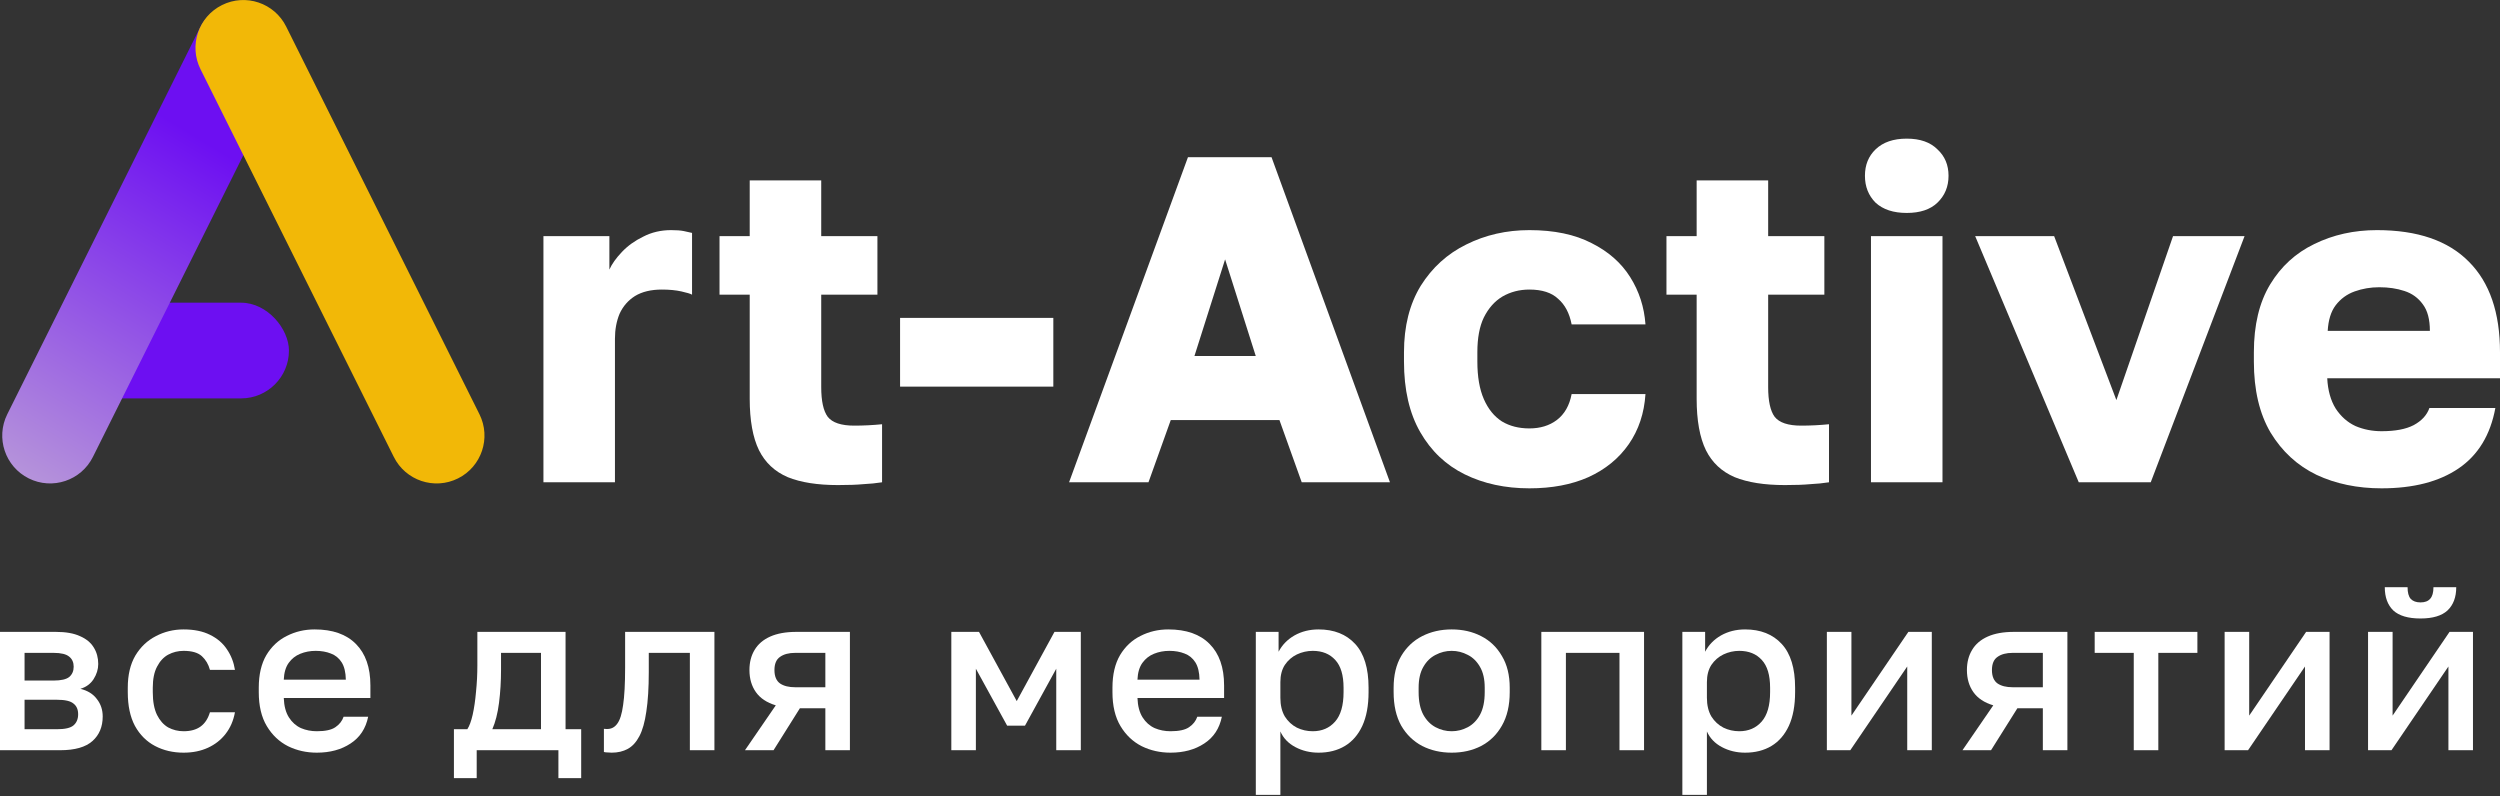
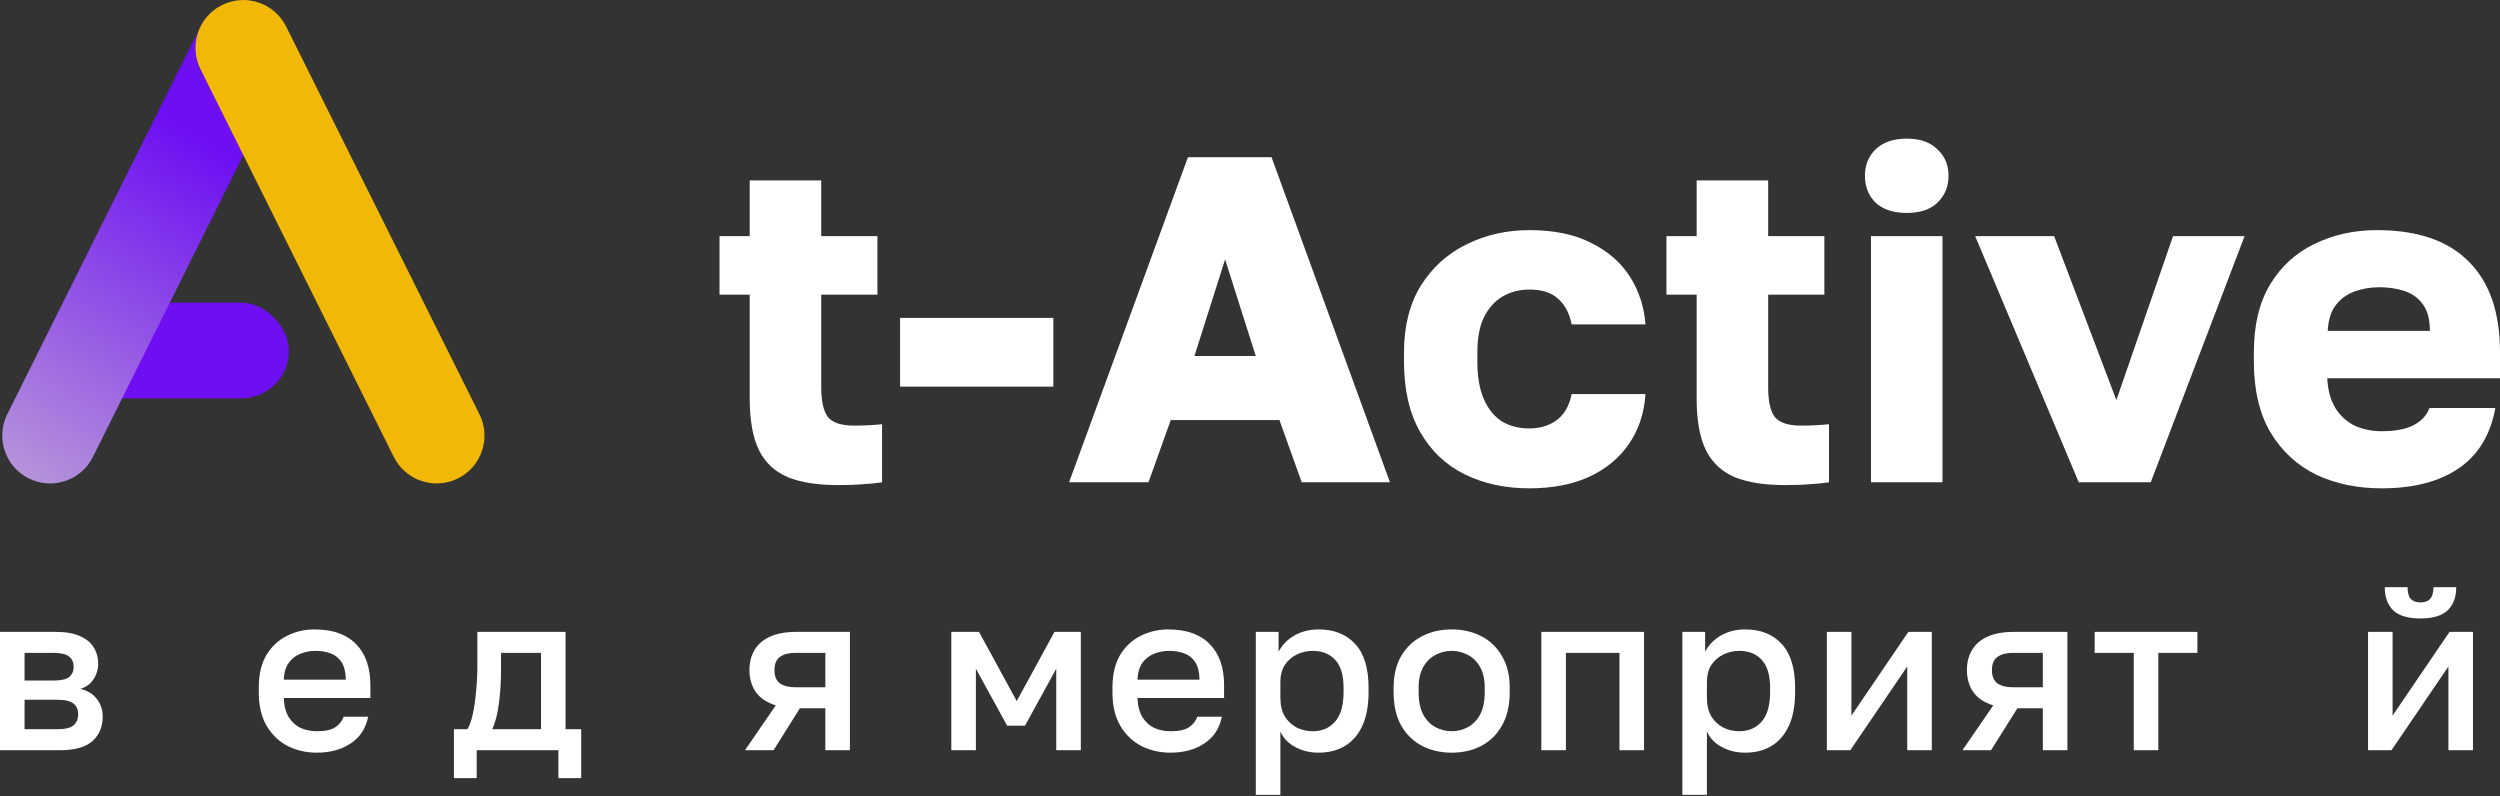
<svg xmlns="http://www.w3.org/2000/svg" width="1331" height="424" viewBox="0 0 1331 424" fill="none">
  <rect x="0" y="0" width="1331" height="424" fill="#333333" stroke="none" />
  <path d="M1267.95 259.985C1255.1 259.985 1243.56 257.595 1233.34 252.815C1223.12 247.87 1214.96 240.37 1208.86 230.315C1202.93 220.261 1199.96 207.651 1199.96 192.487V187.542C1199.96 173.037 1202.84 161.004 1208.61 151.444C1214.38 141.884 1222.21 134.714 1232.1 129.934C1242.16 124.989 1253.28 122.516 1265.48 122.516C1287.07 122.516 1303.39 128.121 1314.43 139.329C1325.48 150.373 1331 166.444 1331 187.542V201.388H1239.02C1239.35 207.816 1240.84 213.173 1243.48 217.459C1246.28 221.744 1249.82 224.876 1254.11 226.854C1258.39 228.667 1263.01 229.574 1267.95 229.574C1275.2 229.574 1280.89 228.502 1285.01 226.36C1289.3 224.052 1292.1 221.003 1293.42 217.211H1328.53C1325.89 231.552 1319.38 242.266 1309 249.353C1298.61 256.441 1284.93 259.985 1267.95 259.985ZM1266.72 152.928C1262.1 152.928 1257.73 153.669 1253.61 155.153C1249.49 156.636 1246.11 159.109 1243.48 162.57C1241 165.867 1239.6 170.4 1239.27 176.169H1293.67C1293.67 170.07 1292.43 165.372 1289.96 162.076C1287.48 158.614 1284.19 156.224 1280.07 154.906C1276.11 153.587 1271.66 152.928 1266.72 152.928Z" fill="white" />
  <path d="M1106.73 256.771L1051.59 125.731H1093.63L1126.76 213.008L1156.92 125.731H1195L1145.05 256.771H1106.73Z" fill="white" />
  <path d="M996.108 256.771V125.731H1034.18V256.771H996.108ZM1015.15 113.369C1008.06 113.369 1002.54 111.556 998.58 107.93C994.789 104.138 992.894 99.358 992.894 93.589C992.894 87.82 994.789 83.123 998.58 79.496C1002.54 75.705 1008.06 73.81 1015.15 73.81C1022.23 73.81 1027.67 75.705 1031.46 79.496C1035.42 83.123 1037.4 87.82 1037.4 93.589C1037.4 99.358 1035.42 104.138 1031.46 107.93C1027.67 111.556 1022.23 113.369 1015.15 113.369Z" fill="white" />
  <path d="M950.271 258.254C939.392 258.254 930.492 256.853 923.569 254.051C916.646 251.084 911.536 246.304 908.239 239.711C904.943 232.953 903.295 223.805 903.295 212.267V156.884H887.224V125.731H903.295V96.061H941.37V125.731H971.287V156.884H941.37V206.086C941.37 213.503 942.524 218.778 944.832 221.909C947.304 225.041 952.002 226.607 958.925 226.607C963.87 226.607 968.815 226.36 973.759 225.865V256.771C970.628 257.265 967.331 257.595 963.87 257.76C960.408 258.09 955.875 258.254 950.271 258.254Z" fill="white" />
  <path d="M814.238 259.985C801.381 259.985 789.926 257.512 779.871 252.568C769.816 247.623 761.904 240.123 756.135 230.068C750.366 220.014 747.482 207.486 747.482 192.487V187.542C747.482 173.696 750.449 161.911 756.383 152.186C762.481 142.461 770.558 135.126 780.613 130.181C790.832 125.071 802.041 122.516 814.238 122.516C827.424 122.516 838.468 124.824 847.369 129.439C856.27 133.89 863.11 139.906 867.89 147.488C872.67 155.07 875.39 163.477 876.049 172.707H836.737C835.584 166.773 833.193 162.241 829.567 159.109C826.106 155.812 820.996 154.164 814.238 154.164C808.963 154.164 804.183 155.4 799.898 157.873C795.777 160.345 792.48 164.054 790.008 168.999C787.7 173.779 786.547 179.96 786.547 187.542V192.487C786.547 200.564 787.7 207.239 790.008 212.514C792.316 217.788 795.53 221.744 799.651 224.382C803.771 226.854 808.634 228.09 814.238 228.09C820.007 228.09 824.87 226.607 828.825 223.64C832.946 220.508 835.584 215.893 836.737 209.794H876.049C875.39 220.014 872.423 228.914 867.148 236.497C861.874 244.079 854.704 249.93 845.638 254.051C836.737 258.007 826.271 259.985 814.238 259.985Z" fill="white" />
  <path d="M569.17 256.772L632.464 83.7H676.969L740.016 256.772H693.04L681.172 223.641H623.316L611.449 256.772H569.17ZM635.926 189.521H668.562L652.244 138.094L635.926 189.521Z" fill="white" />
  <path d="M479.201 205.839V169.246H560.792V205.839H479.201Z" fill="white" />
  <path d="M446.122 258.254C435.244 258.254 426.343 256.853 419.42 254.051C412.497 251.084 407.387 246.304 404.091 239.711C400.794 232.953 399.146 223.805 399.146 212.267V156.884H383.075V125.731H399.146V96.061H437.222V125.731H467.138V156.884H437.222V206.086C437.222 213.503 438.375 218.778 440.683 221.909C443.156 225.041 447.853 226.607 454.776 226.607C459.721 226.607 464.666 226.36 469.611 225.865V256.771C466.479 257.265 463.182 257.595 459.721 257.76C456.259 258.09 451.727 258.254 446.122 258.254Z" fill="white" />
-   <path d="M289.324 256.771V125.731H324.433V143.532C325.752 140.565 327.977 137.434 331.109 134.137C334.241 130.84 338.032 128.121 342.482 125.978C346.933 123.67 351.878 122.516 357.317 122.516C360.119 122.516 362.344 122.681 363.993 123.011C365.641 123.341 367.124 123.67 368.443 124V156.884C367.619 156.389 365.723 155.812 362.756 155.153C359.789 154.494 356.328 154.164 352.372 154.164C346.603 154.164 341.823 155.318 338.032 157.625C334.406 159.933 331.686 163.065 329.873 167.021C328.224 170.977 327.4 175.427 327.4 180.372V256.771H289.324Z" fill="white" />
  <path d="M1260.75 399.413V336.413H1273.82V380.988L1304.13 336.413H1316.61V399.413H1303.54V354.837L1273.23 399.413H1260.75ZM1288.68 329.281C1282.1 329.281 1277.27 327.854 1274.18 325.001C1271.17 322.069 1269.66 317.948 1269.66 312.639H1281.79C1281.79 315.492 1282.34 317.552 1283.45 318.82C1284.64 320.088 1286.38 320.722 1288.68 320.722C1290.98 320.722 1292.68 320.088 1293.79 318.82C1294.98 317.552 1295.57 315.492 1295.57 312.639H1307.7C1307.7 317.948 1306.15 322.069 1303.06 325.001C1299.97 327.854 1295.18 329.281 1288.68 329.281Z" fill="white" />
-   <path d="M1184.39 399.413V336.413H1197.47V380.988L1227.78 336.413H1240.26V399.413H1227.18V354.837L1196.87 399.413H1184.39Z" fill="white" />
  <path d="M1136.01 399.413V347.586H1115.21V336.413H1169.89V347.586H1149.09V399.413H1136.01Z" fill="white" />
  <path d="M1044.82 399.413L1061.22 375.52C1056.47 374.094 1052.94 371.756 1050.64 368.507C1048.34 365.258 1047.19 361.335 1047.19 356.739C1047.19 352.618 1048.11 349.052 1049.93 346.041C1051.75 342.95 1054.52 340.573 1058.25 338.909C1061.97 337.245 1066.61 336.413 1072.16 336.413H1100.68V399.413H1087.61V377.065H1074.06L1060.03 399.413H1044.82ZM1060.51 356.739C1060.51 360.067 1061.5 362.445 1063.48 363.871C1065.46 365.218 1068.15 365.892 1071.56 365.892H1087.61V347.586H1071.56C1068.15 347.586 1065.46 348.299 1063.48 349.726C1061.5 351.073 1060.51 353.411 1060.51 356.739Z" fill="white" />
  <path d="M972.622 399.413V336.413H985.698V380.988L1016.01 336.413H1028.49V399.413H1015.41V354.837L985.103 399.413H972.622Z" fill="white" />
  <path d="M895.687 423.187V336.413H907.811V346.992C909.713 343.347 912.526 340.455 916.251 338.315C920.055 336.175 924.334 335.105 929.089 335.105C937.33 335.105 943.828 337.681 948.583 342.832C953.338 347.983 955.715 355.749 955.715 366.13V368.507C955.715 375.639 954.606 381.622 952.387 386.456C950.168 391.211 947.077 394.777 943.115 397.155C939.153 399.532 934.477 400.721 929.089 400.721C924.572 400.721 920.451 399.73 916.726 397.749C913.002 395.768 910.347 392.994 908.762 389.428V423.187H895.687ZM925.998 389.309C930.911 389.309 934.874 387.605 937.885 384.198C940.896 380.79 942.402 375.56 942.402 368.507V366.13C942.402 359.473 940.936 354.56 938.004 351.39C935.072 348.141 931.07 346.517 925.998 346.517C923.066 346.517 920.253 347.151 917.558 348.419C914.943 349.687 912.804 351.549 911.14 354.005C909.555 356.462 908.762 359.513 908.762 363.158V371.479C908.762 375.441 909.555 378.77 911.14 381.464C912.804 384.079 914.943 386.06 917.558 387.407C920.174 388.675 922.987 389.309 925.998 389.309Z" fill="white" />
  <path d="M820.608 399.413V336.413H875.288V399.413H862.212V347.586H833.684V399.413H820.608Z" fill="white" />
  <path d="M772.87 400.721C767.085 400.721 761.855 399.532 757.179 397.155C752.504 394.698 748.779 391.092 746.006 386.338C743.312 381.504 741.964 375.56 741.964 368.507V366.13C741.964 359.473 743.312 353.847 746.006 349.251C748.779 344.575 752.504 341.049 757.179 338.672C761.855 336.294 767.085 335.105 772.87 335.105C778.734 335.105 783.964 336.294 788.561 338.672C793.236 341.049 796.921 344.575 799.615 349.251C802.389 353.847 803.776 359.473 803.776 366.13V368.507C803.776 375.56 802.389 381.504 799.615 386.338C796.921 391.092 793.236 394.698 788.561 397.155C783.964 399.532 778.734 400.721 772.87 400.721ZM772.87 389.309C775.881 389.309 778.734 388.596 781.429 387.17C784.123 385.743 786.302 383.524 787.966 380.513C789.63 377.422 790.462 373.421 790.462 368.507V366.13C790.462 361.613 789.63 357.928 787.966 355.075C786.302 352.143 784.123 350.004 781.429 348.656C778.734 347.23 775.881 346.517 772.87 346.517C769.859 346.517 767.006 347.23 764.312 348.656C761.617 350.004 759.438 352.143 757.774 355.075C756.11 357.928 755.278 361.613 755.278 366.13V368.507C755.278 373.421 756.11 377.422 757.774 380.513C759.438 383.524 761.617 385.743 764.312 387.17C767.006 388.596 769.859 389.309 772.87 389.309Z" fill="white" />
  <path d="M668.595 423.187V336.413H680.72V346.992C682.621 343.347 685.435 340.455 689.159 338.315C692.963 336.175 697.242 335.105 701.997 335.105C710.238 335.105 716.737 337.681 721.491 342.832C726.246 347.983 728.623 355.749 728.623 366.13V368.507C728.623 375.639 727.514 381.622 725.295 386.456C723.076 391.211 719.986 394.777 716.023 397.155C712.061 399.532 707.386 400.721 701.997 400.721C697.48 400.721 693.359 399.73 689.635 397.749C685.91 395.768 683.255 392.994 681.671 389.428V423.187H668.595ZM698.906 389.309C703.82 389.309 707.782 387.605 710.793 384.198C713.804 380.79 715.31 375.56 715.31 368.507V366.13C715.31 359.473 713.844 354.56 710.912 351.39C707.98 348.141 703.978 346.517 698.906 346.517C695.974 346.517 693.161 347.151 690.467 348.419C687.852 349.687 685.712 351.549 684.048 354.005C682.463 356.462 681.671 359.513 681.671 363.158V371.479C681.671 375.441 682.463 378.77 684.048 381.464C685.712 384.079 687.852 386.06 690.467 387.407C693.082 388.675 695.895 389.309 698.906 389.309Z" fill="white" />
  <path d="M623.178 400.721C617.631 400.721 612.52 399.572 607.844 397.273C603.169 394.896 599.405 391.33 596.552 386.575C593.699 381.821 592.273 375.798 592.273 368.507V366.13C592.273 359.156 593.62 353.372 596.314 348.775C599.088 344.179 602.733 340.772 607.25 338.553C611.767 336.255 616.68 335.105 621.99 335.105C631.578 335.105 638.908 337.681 643.98 342.832C649.131 347.983 651.707 355.353 651.707 364.941V371.598H605.586C605.744 375.877 606.656 379.324 608.32 381.939C609.984 384.555 612.124 386.456 614.739 387.645C617.354 388.755 620.167 389.309 623.178 389.309C627.695 389.309 630.984 388.596 633.044 387.17C635.184 385.743 636.65 383.881 637.442 381.583H650.518C649.25 387.843 646.12 392.598 641.127 395.847C636.214 399.096 630.231 400.721 623.178 400.721ZM622.584 346.517C619.652 346.517 616.918 347.032 614.382 348.062C611.846 349.092 609.786 350.717 608.201 352.936C606.616 355.155 605.744 358.126 605.586 361.851H638.631C638.552 357.888 637.799 354.798 636.373 352.579C634.946 350.36 633.044 348.815 630.667 347.943C628.29 346.992 625.595 346.517 622.584 346.517Z" fill="white" />
  <path d="M506.483 399.413V336.413H521.222L541.311 373.262L561.4 336.413H575.426V399.413H562.35V356.026L545.709 386.337H536.2L519.558 356.026V399.413H506.483Z" fill="white" />
  <path d="M396.625 399.413L413.029 375.52C408.274 374.094 404.748 371.756 402.45 368.507C400.152 365.258 399.002 361.335 399.002 356.739C399.002 352.618 399.914 349.052 401.736 346.041C403.559 342.95 406.333 340.573 410.057 338.909C413.782 337.245 418.418 336.413 423.965 336.413H452.493V399.413H439.418V377.065H425.867L411.84 399.413H396.625ZM412.316 356.739C412.316 360.067 413.306 362.445 415.287 363.871C417.269 365.218 419.963 365.892 423.37 365.892H439.418V347.586H423.37C419.963 347.586 417.269 348.299 415.287 349.726C413.306 351.073 412.316 353.411 412.316 356.739Z" fill="white" />
-   <path d="M325.68 400.72C325.046 400.72 324.333 400.681 323.54 400.601C322.827 400.601 322.153 400.522 321.519 400.364V388.001C321.757 388.081 322.351 388.12 323.302 388.12C325.521 388.12 327.304 387.169 328.651 385.267C330.078 383.365 331.108 380.077 331.742 375.401C332.455 370.647 332.812 363.99 332.812 355.431V336.413H380.359V399.413H367.283V347.586H345.412V357.809C345.412 366.209 344.976 373.222 344.104 378.848C343.312 384.396 342.083 388.754 340.419 391.924C338.755 395.094 336.695 397.352 334.238 398.699C331.782 400.047 328.929 400.72 325.68 400.72Z" fill="white" />
  <path d="M241.668 414.271V388.239H248.8C249.909 386.575 250.86 383.999 251.653 380.513C252.445 376.947 253.04 372.865 253.436 368.269C253.911 363.673 254.149 358.998 254.149 354.243V336.413H301.102V388.239H309.423V414.271H297.298V399.413H253.792V414.271H241.668ZM262.113 388.239H288.026V347.586H266.749V356.62C266.749 362.722 266.392 368.586 265.679 374.213C264.966 379.76 263.777 384.435 262.113 388.239Z" fill="white" />
  <path d="M168.673 400.721C163.126 400.721 158.015 399.572 153.34 397.273C148.664 394.896 144.9 391.33 142.047 386.575C139.194 381.821 137.768 375.798 137.768 368.507V366.13C137.768 359.156 139.115 353.372 141.809 348.775C144.583 344.179 148.228 340.772 152.745 338.553C157.262 336.255 162.175 335.105 167.485 335.105C177.073 335.105 184.404 337.681 189.475 342.832C194.626 347.983 197.202 355.353 197.202 364.941V371.598H151.081C151.24 375.877 152.151 379.324 153.815 381.939C155.479 384.555 157.619 386.456 160.234 387.645C162.849 388.755 165.662 389.309 168.673 389.309C173.19 389.309 176.479 388.596 178.54 387.17C180.679 385.743 182.145 383.881 182.938 381.583H196.013C194.745 387.843 191.615 392.598 186.623 395.847C181.709 399.096 175.726 400.721 168.673 400.721ZM168.079 346.517C165.147 346.517 162.413 347.032 159.877 348.062C157.341 349.092 155.281 350.717 153.696 352.936C152.111 355.155 151.24 358.126 151.081 361.851H184.126C184.047 357.888 183.294 354.798 181.868 352.579C180.441 350.36 178.54 348.815 176.162 347.943C173.785 346.992 171.09 346.517 168.079 346.517Z" fill="white" />
-   <path d="M97.746 400.721C92.12 400.721 87.048 399.532 82.531 397.155C78.014 394.777 74.448 391.211 71.833 386.456C69.297 381.702 68.029 375.719 68.029 368.507V366.13C68.029 359.315 69.377 353.609 72.071 349.013C74.845 344.417 78.49 340.97 83.007 338.672C87.524 336.294 92.437 335.105 97.746 335.105C103.294 335.105 107.969 336.056 111.773 337.958C115.656 339.86 118.667 342.436 120.807 345.685C123.026 348.934 124.452 352.579 125.086 356.621H111.773C110.98 353.688 109.554 351.272 107.494 349.37C105.433 347.468 102.184 346.517 97.746 346.517C94.814 346.517 92.081 347.19 89.545 348.538C87.088 349.885 85.107 352.024 83.601 354.956C82.096 357.809 81.343 361.534 81.343 366.13V368.507C81.343 373.5 82.096 377.541 83.601 380.632C85.107 383.643 87.088 385.862 89.545 387.289C92.081 388.636 94.814 389.309 97.746 389.309C101.471 389.309 104.482 388.477 106.78 386.813C109.079 385.149 110.743 382.613 111.773 379.205H125.086C124.294 383.643 122.63 387.487 120.094 390.736C117.637 393.905 114.507 396.362 110.703 398.105C106.899 399.849 102.58 400.721 97.746 400.721Z" fill="white" />
  <path d="M0 399.413V336.413H29.717C35.026 336.413 39.306 337.165 42.555 338.671C45.883 340.098 48.34 342.118 49.925 344.733C51.509 347.269 52.302 350.201 52.302 353.53C52.302 356.303 51.47 358.998 49.806 361.613C48.142 364.148 45.804 365.852 42.792 366.724C46.675 367.675 49.608 369.498 51.589 372.192C53.649 374.807 54.679 377.898 54.679 381.464C54.679 386.931 52.857 391.29 49.211 394.539C45.566 397.788 39.86 399.413 32.094 399.413H0ZM13.075 388.239H30.311C34.591 388.239 37.523 387.565 39.108 386.218C40.772 384.792 41.604 382.811 41.604 380.275C41.604 377.739 40.772 375.837 39.108 374.569C37.523 373.222 34.591 372.548 30.311 372.548H13.075V388.239ZM13.075 362.326H28.528C32.491 362.326 35.264 361.692 36.849 360.424C38.434 359.077 39.226 357.254 39.226 354.956C39.226 352.658 38.434 350.875 36.849 349.607C35.264 348.26 32.491 347.586 28.528 347.586H13.075V362.326Z" fill="white" />
  <rect x="34.96" y="161.156" width="118.877" height="50.947" rx="25.474" fill="#6D0FF2" />
  <path d="M106.412 14.874C112.689 2.285 127.985 -2.834 140.576 3.443C153.166 9.721 158.284 25.016 152.006 37.607L49.465 243.273C43.188 255.863 27.893 260.981 15.302 254.704C2.711 248.427 -2.407 233.13 3.871 220.54L106.412 14.874Z" fill="url(#paint0_linear_331_6)" />
  <path d="M152.347 14.129C146.069 1.539 130.774 -3.579 118.183 2.698C105.593 8.975 100.475 24.27 106.752 36.862L209.667 243.276C215.944 255.866 231.24 260.984 243.831 254.707C256.421 248.43 261.539 233.135 255.261 220.543L152.347 14.129Z" fill="#F2B807" />
  <defs>
    <linearGradient id="paint0_linear_331_6" x1="95.731" y1="67.253" x2="-14.905" y2="249.243" gradientUnits="userSpaceOnUse">
      <stop stop-color="#6D0FF2" />
      <stop offset="1" stop-color="#B99AD9" />
    </linearGradient>
  </defs>
</svg>